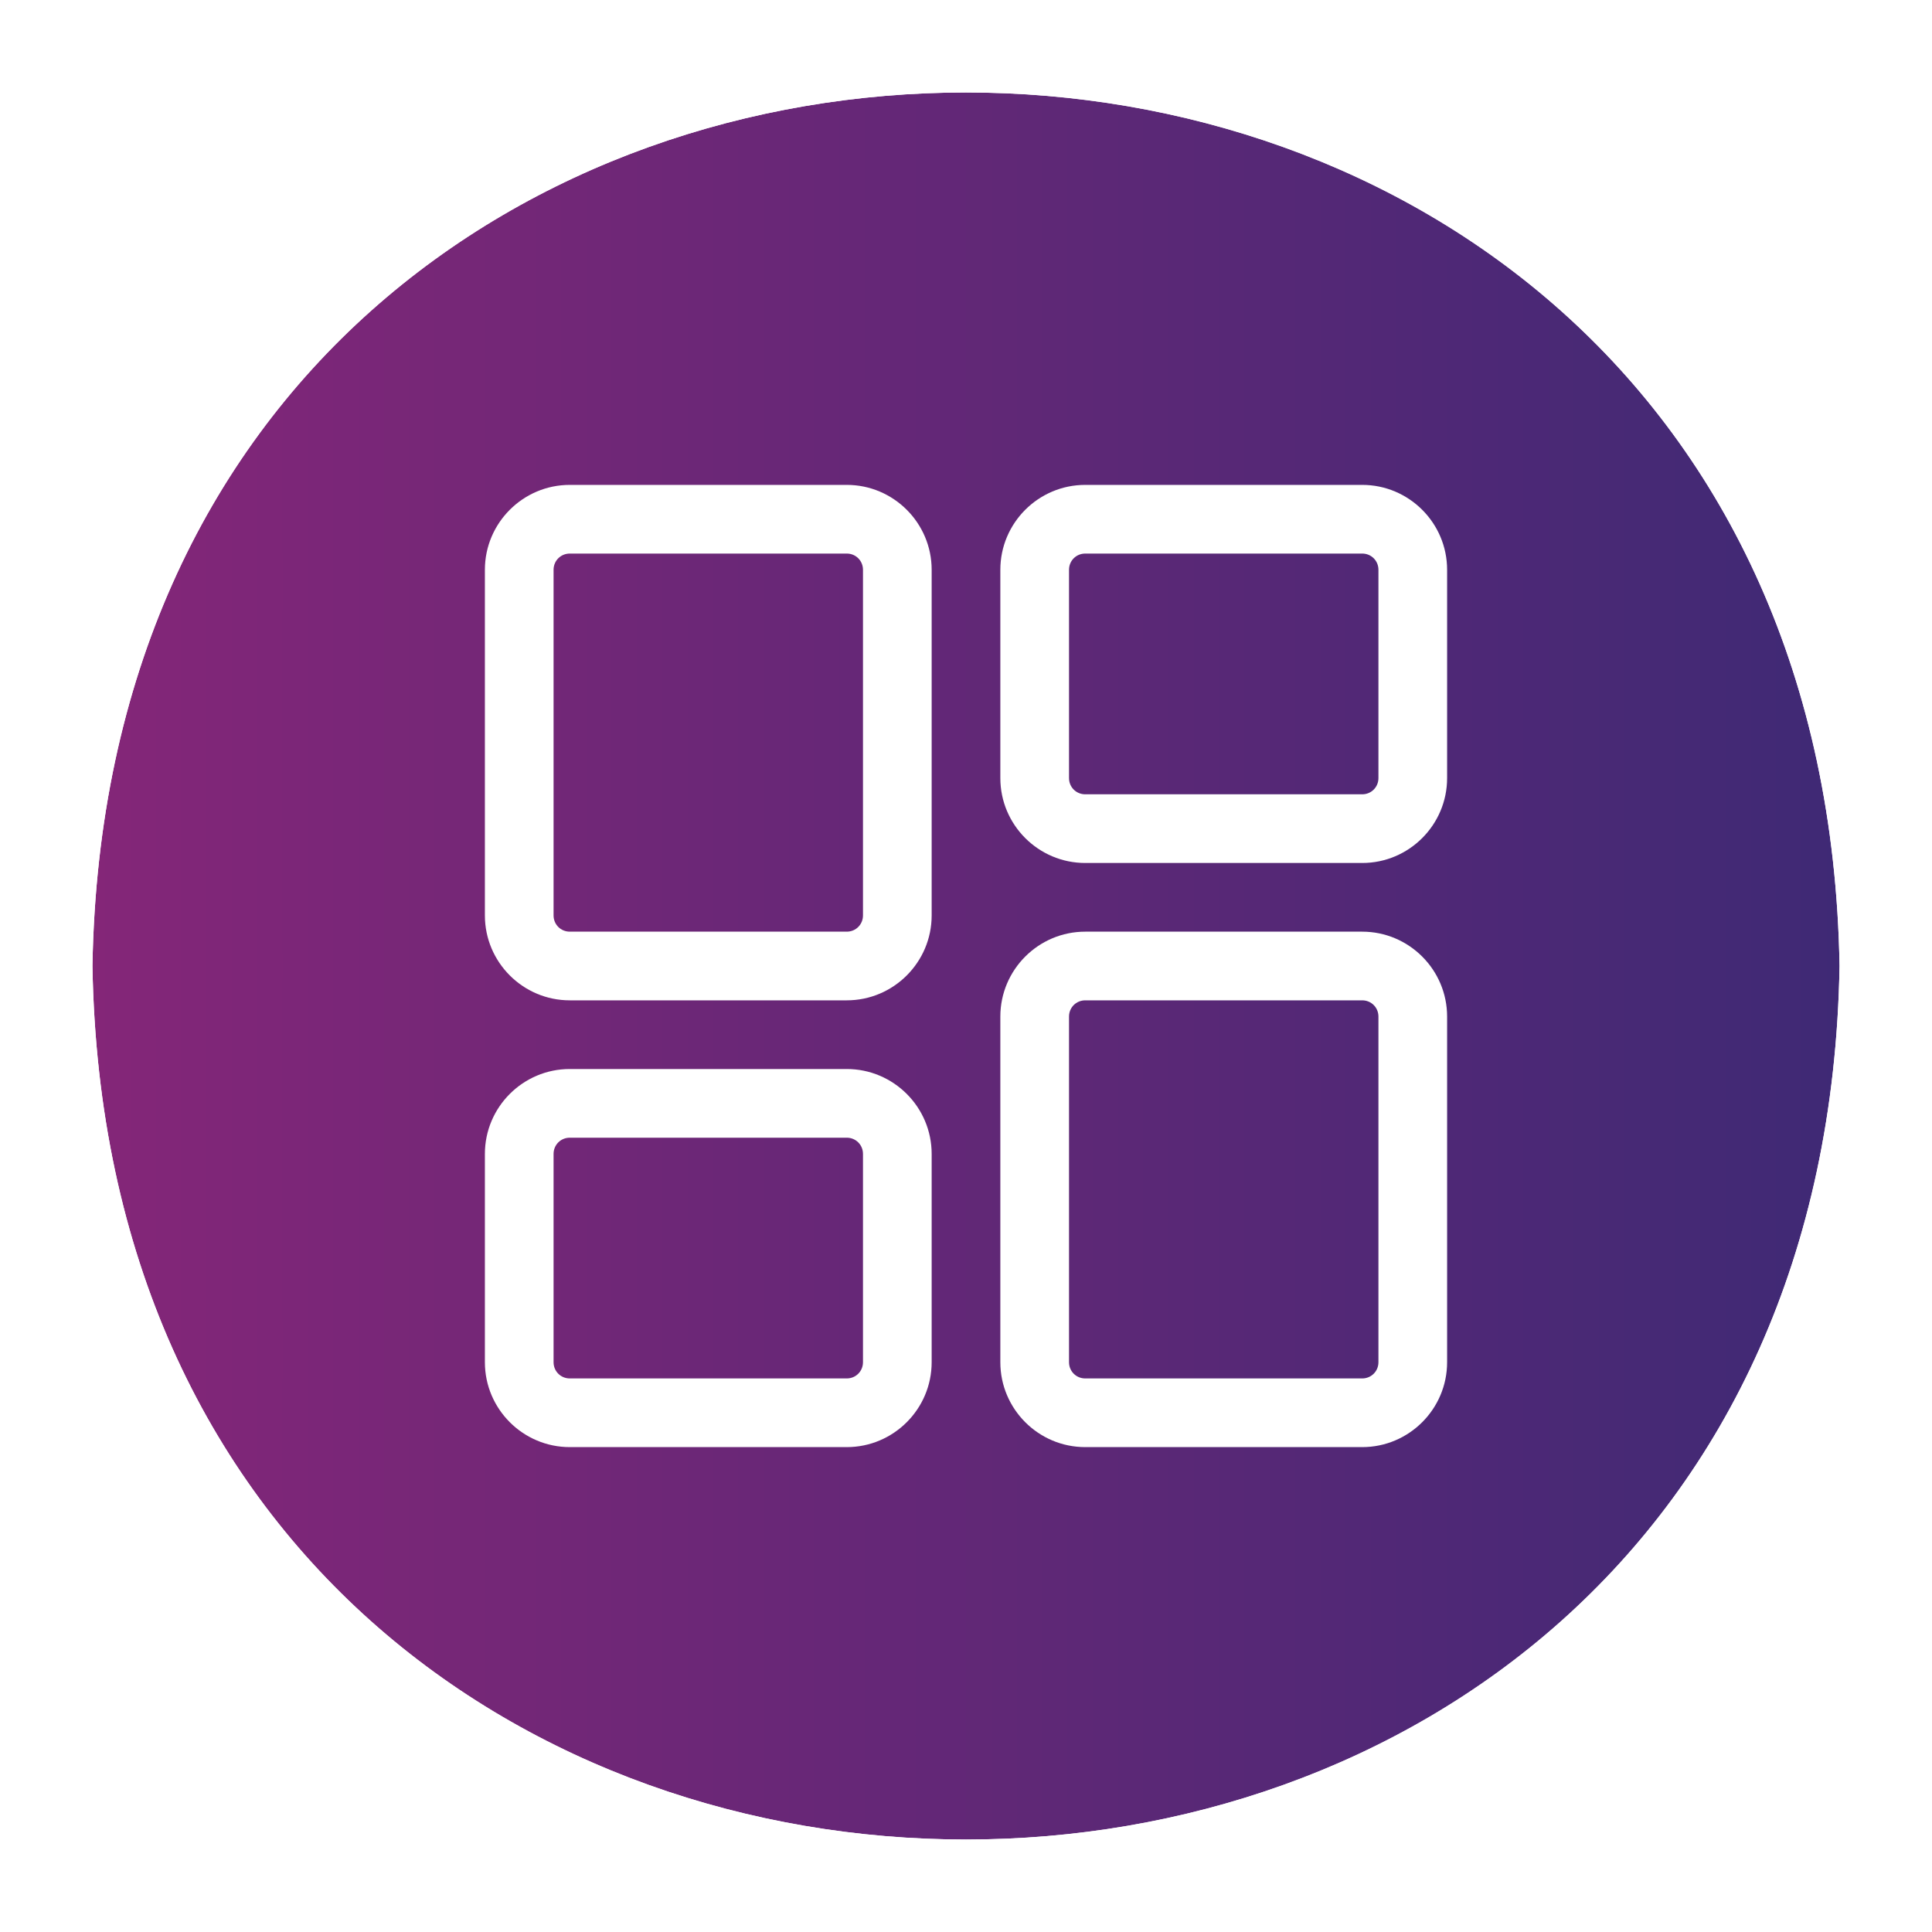
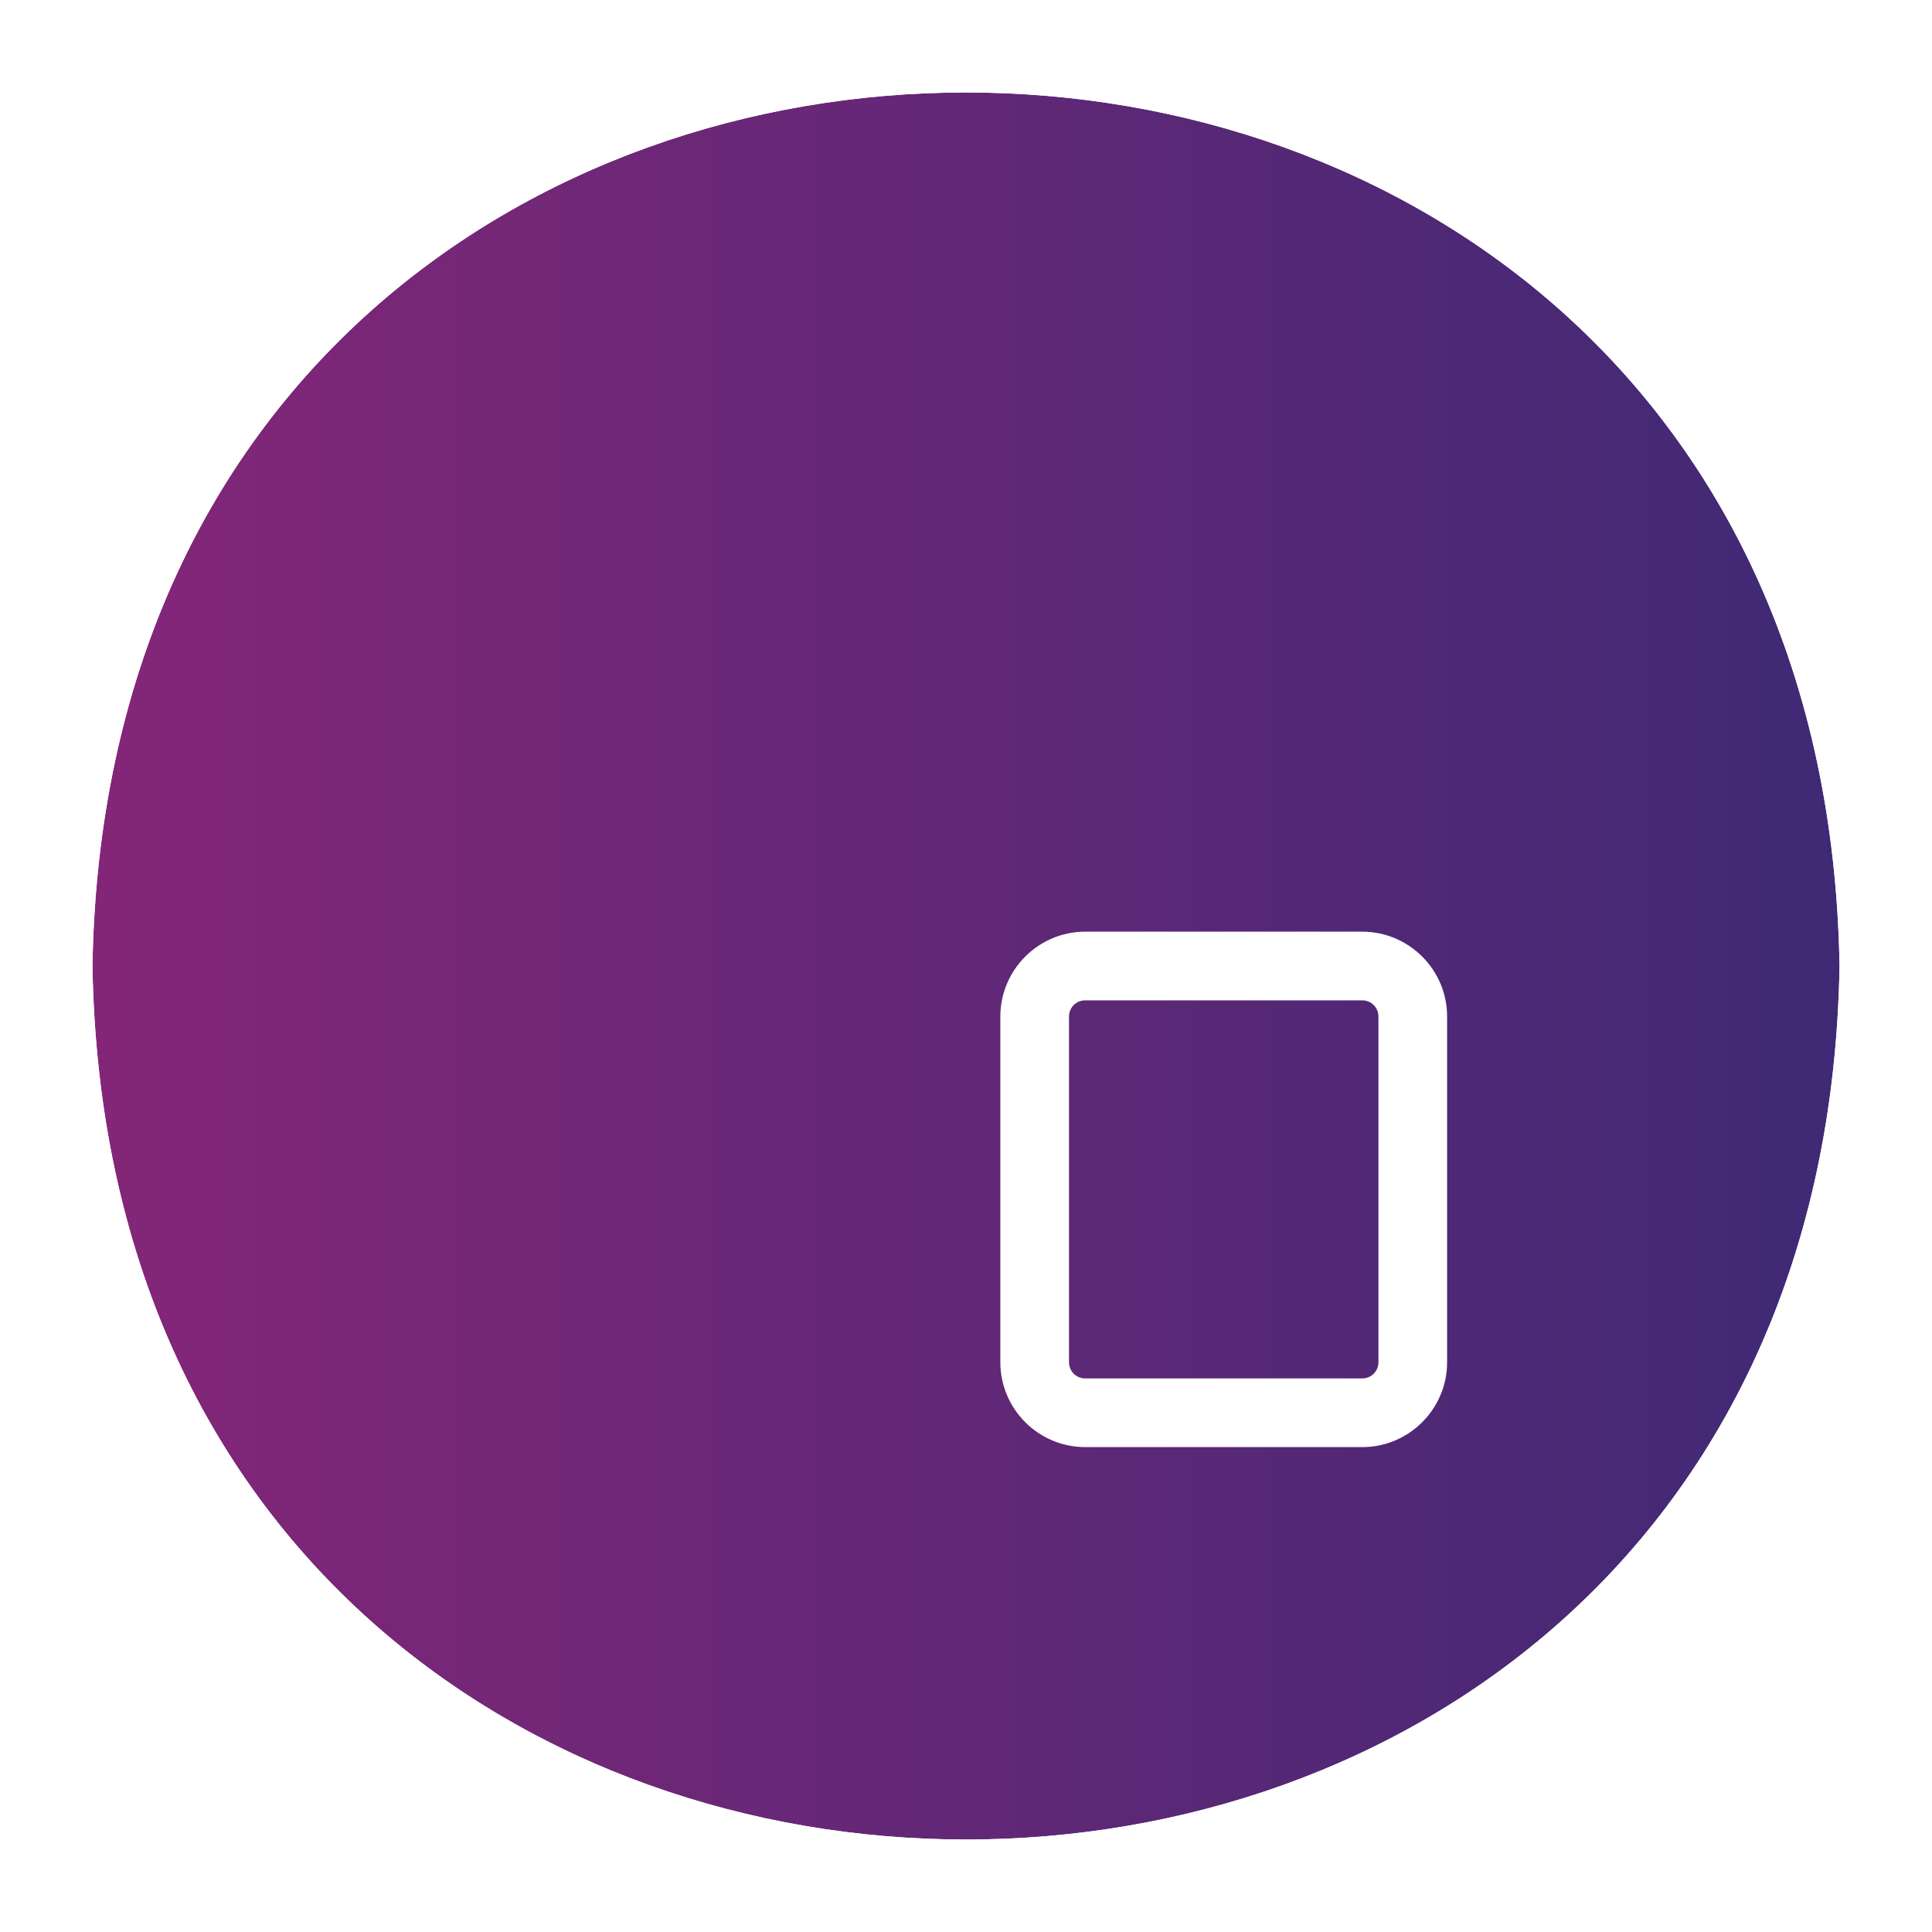
<svg xmlns="http://www.w3.org/2000/svg" version="1.1" id="Layer_1" x="0px" y="0px" viewBox="0 0 512 512" style="enable-background:new 0 0 512 512;" xml:space="preserve">
  <style type="text/css">
	.st0{fill:url(#SVGID_1_);}
	.st1{fill:#FFFFFF;}
	.st2{fill:url(#SVGID_00000114073037003115031610000010479167551672018837_);}
	.st3{fill:url(#SVGID_00000097490979470824386520000009473735045385266337_);}
	.st4{fill:url(#SVGID_00000164509232541604908460000017891194298031240324_);}
	.st5{fill:url(#SVGID_00000138535802051693987350000008634724274056013723_);}
	.st6{fill:url(#SVGID_00000176029724134569730880000016528394547554147474_);}
	.st7{fill:url(#SVGID_00000072972034967910765050000014474143325500992166_);}
	.st8{fill:#FFFFFF;filter:url(#Adobe_OpacityMaskFilter);}
	.st9{mask:url(#custom_00000114036758739824453530000004840946002193456309_);}
	.st10{fill:url(#SVGID_00000047748933704241002790000005904296391360498330_);}
	.st11{fill:url(#SVGID_00000049188766040331982460000016411713917083545998_);}
	.st12{fill:url(#SVGID_00000141426310097838823880000000430396882523110047_);}
	.st13{fill:url(#SVGID_00000024701109926183696680000012307940383766746768_);}
	.st14{fill:url(#SVGID_00000016065570048576718450000008021398250316946057_);}
	.st15{fill:url(#SVGID_00000128454205968710579630000007056509353605169072_);}
	.st16{fill:url(#SVGID_00000155117561227435336560000006453385381084958592_);}
	.st17{fill:url(#SVGID_00000176018811978346760700000001789012829640886675_);}
	.st18{fill:url(#SVGID_00000172403230859959482240000003100314978460829864_);}
	.st19{fill:url(#SVGID_00000039828231023699584680000000080494490731899548_);}
	.st20{fill:#FFFFFF;filter:url(#Adobe_OpacityMaskFilter_00000062870585326420815460000009798290401545917088_);}
	.st21{mask:url(#custom_00000119799147249500519540000000496571891387973505_);}
	.st22{fill:url(#SVGID_00000065793530765598804490000009159472854736025225_);}
	.st23{fill:url(#SVGID_00000176728760656615754870000010217871997532322986_);}
	.st24{fill:url(#SVGID_00000176001449080693485160000013113355476780241798_);}
</style>
  <g>
    <g>
      <linearGradient id="SVGID_1_" gradientUnits="userSpaceOnUse" x1="24.521" y1="256" x2="487.479" y2="256">
        <stop offset="0" style="stop-color:#842678" />
        <stop offset="1" style="stop-color:#3F2975" />
      </linearGradient>
      <path class="st0" d="M487.5,256c-5.2,308.7-457.8,308.6-463,0C29.7-52.7,482.3-52.6,487.5,256z" />
      <path class="st1" d="M256,24.5c114.5,0,228.9,77.2,231.5,231.5c-2.6,154.3-117,231.5-231.5,231.5c-114.5,0-228.9-77.2-231.5-231.5    C27.1,101.7,141.6,24.5,256,24.5 M256,6v18.5V6C191.6,6,131.2,28.2,86,68.6C35,114.1,7.3,178.8,6,255.7l0,0.3l0,0.3    c1.3,76.9,28.9,141.6,80,187.1c45.2,40.3,105.6,62.6,170,62.6c64.4,0,124.8-22.2,170-62.6c51-45.5,78.7-110.2,80-187.1l0-0.3    l0-0.3c-1.3-76.9-28.9-141.6-80-187.1C380.8,28.2,320.4,6,256,6L256,6z" />
    </g>
    <g id="Layer_1_00000155860830861638323970000005212566042028993460_">
      <g>
        <path class="st1" d="M361,383.5h-73.4c-12.4,0-22.5-10.1-22.5-22.5v-91.6c0-12.4,10.1-22.5,22.5-22.5H361     c12.4,0,22.5,10.1,22.5,22.5V361C383.5,373.4,373.4,383.5,361,383.5z M287.6,265.1c-2.4,0-4.3,1.9-4.3,4.3V361     c0,2.4,1.9,4.3,4.3,4.3H361c2.4,0,4.3-1.9,4.3-4.3v-91.6c0-2.4-1.9-4.3-4.3-4.3H287.6z" />
      </g>
      <g>
-         <path class="st1" d="M361,228.7h-73.4c-12.4,0-22.5-10.1-22.5-22.5V151c0-12.4,10.1-22.5,22.5-22.5H361     c12.4,0,22.5,10.1,22.5,22.5v55.2C383.5,218.6,373.4,228.7,361,228.7z M287.6,146.7c-2.4,0-4.3,1.9-4.3,4.3v55.2     c0,2.4,1.9,4.3,4.3,4.3H361c2.4,0,4.3-1.9,4.3-4.3V151c0-2.4-1.9-4.3-4.3-4.3L287.6,146.7z" />
-       </g>
+         </g>
      <g>
-         <path class="st1" d="M224.4,265.1H151c-12.4,0-22.5-10.1-22.5-22.5V151c0-12.4,10.1-22.5,22.5-22.5h73.4     c12.4,0,22.5,10.1,22.5,22.5v91.6C246.9,255,236.8,265.1,224.4,265.1z M151,146.7c-2.4,0-4.3,1.9-4.3,4.3v91.6     c0,2.4,1.9,4.3,4.3,4.3h73.4c2.4,0,4.3-1.9,4.3-4.3V151c0-2.4-1.9-4.3-4.3-4.3H151z" />
-       </g>
+         </g>
      <g>
-         <path class="st1" d="M224.4,383.5H151c-12.4,0-22.5-10.1-22.5-22.5v-55.2c0-12.4,10.1-22.5,22.5-22.5h73.4     c12.4,0,22.5,10.1,22.5,22.5V361C246.9,373.4,236.8,383.5,224.4,383.5z M151,301.5c-2.4,0-4.3,1.9-4.3,4.3V361     c0,2.4,1.9,4.3,4.3,4.3h73.4c2.4,0,4.3-1.9,4.3-4.3v-55.2c0-2.4-1.9-4.3-4.3-4.3H151z" />
-       </g>
+         </g>
    </g>
  </g>
</svg>